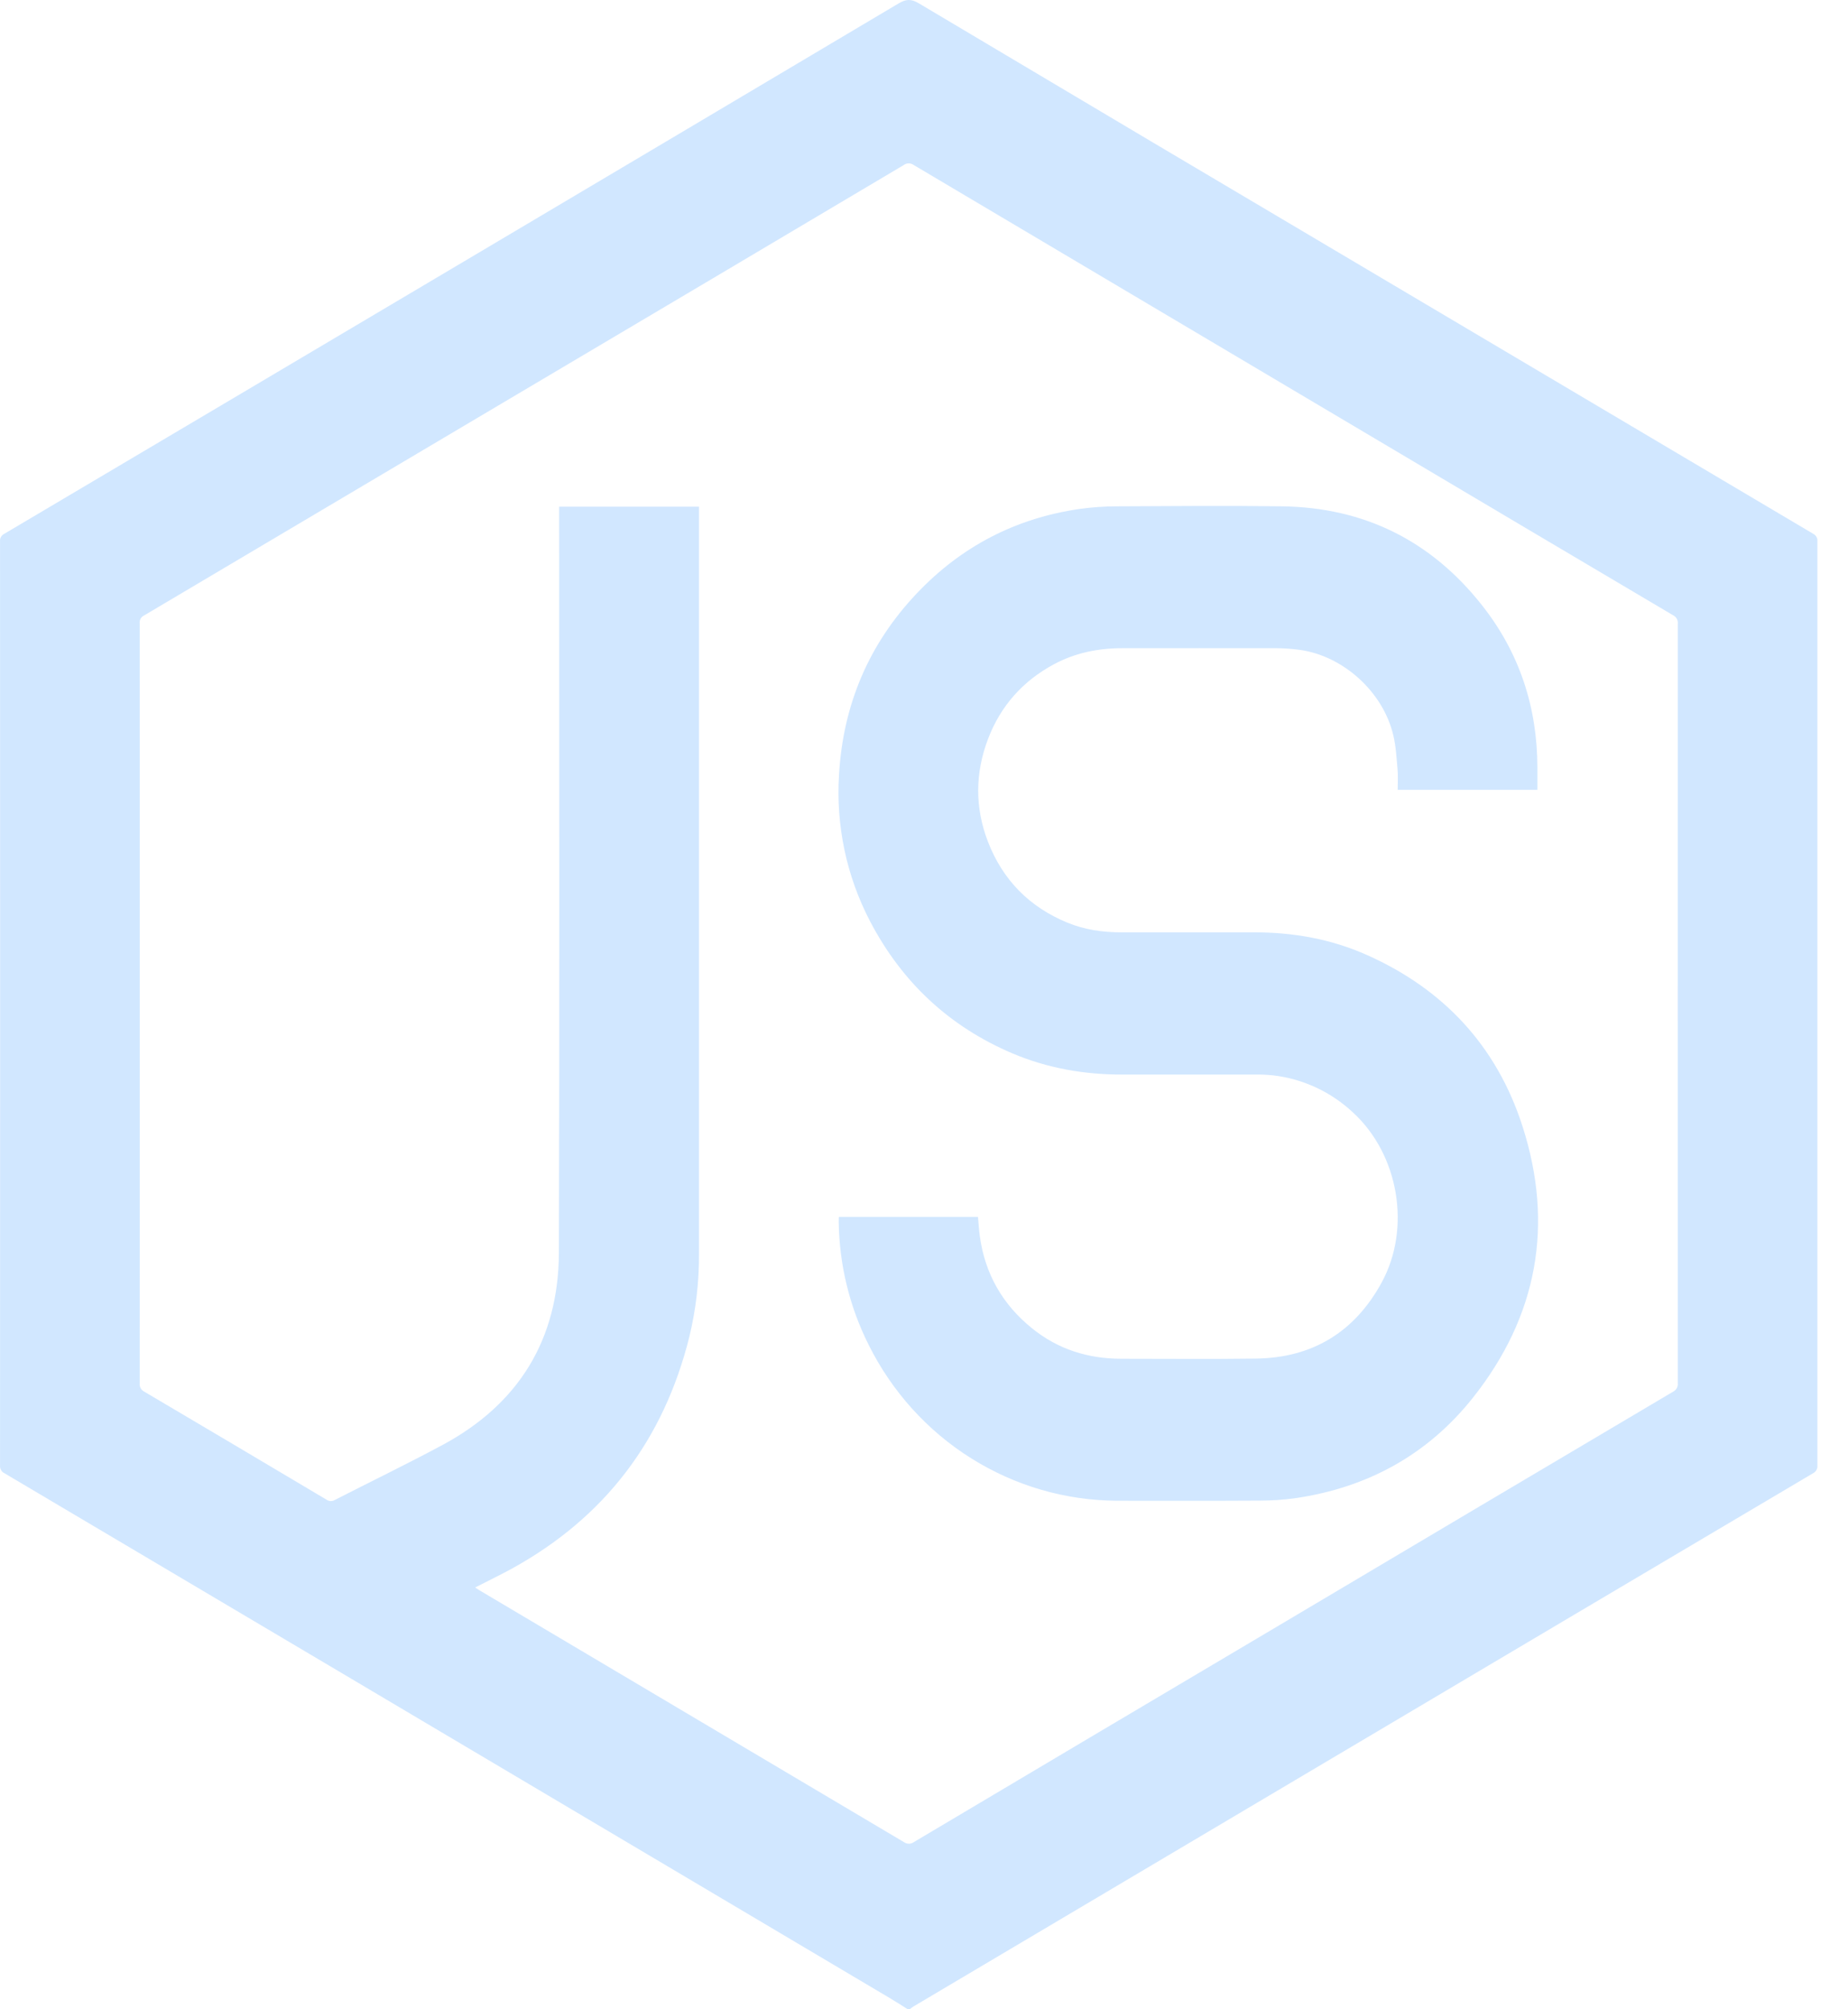
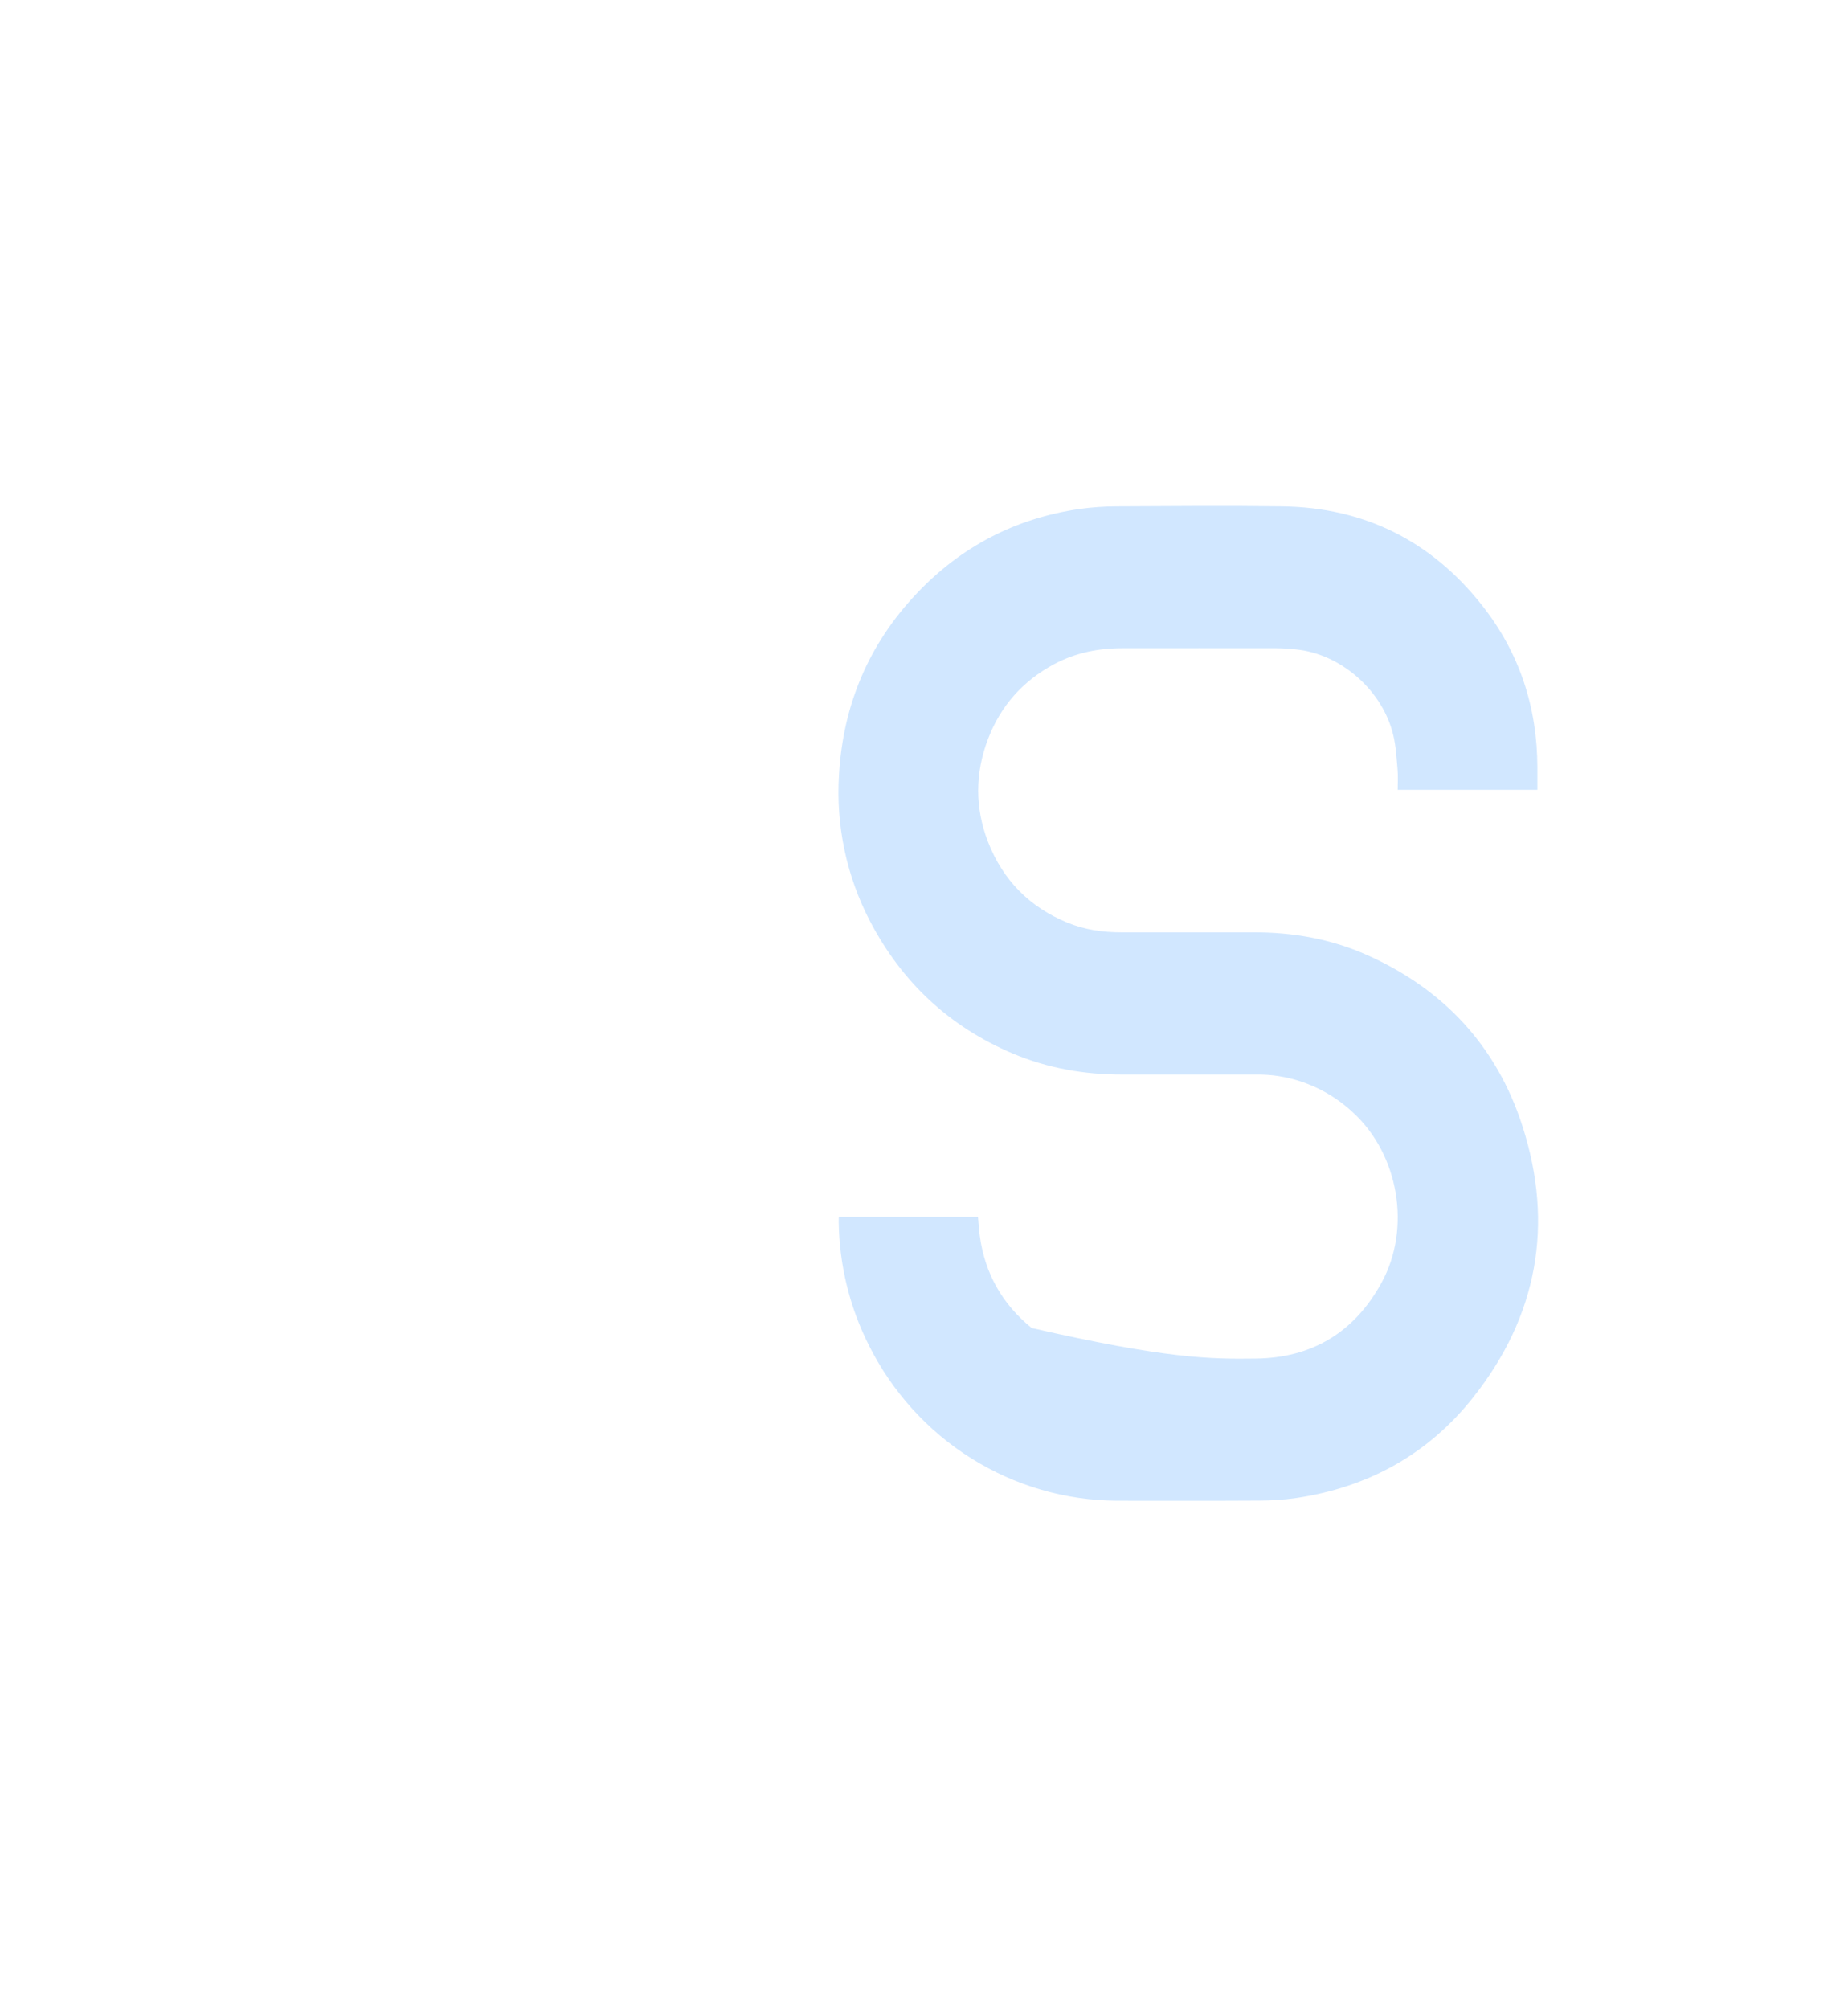
<svg xmlns="http://www.w3.org/2000/svg" width="46" height="50" viewBox="0 0 46 50" fill="none">
  <g clip-path="url(#clip0_972_280)">
-     <path d="M22.596 50C22.443 49.903 22.292 49.806 22.137 49.714L8.504 41.632C5.705 39.974 2.908 38.317 0.11 36.66C0.075 36.644 0.045 36.616 0.026 36.582C0.006 36.548 -0.003 36.509 0.001 36.469C0.004 28.803 0.004 21.137 0.001 13.47C-0.003 13.433 0.005 13.396 0.023 13.363C0.041 13.33 0.068 13.304 0.101 13.287C4.039 10.957 7.976 8.625 11.912 6.291C15.397 4.225 18.881 2.157 22.365 0.087C22.549 -0.023 22.676 -0.033 22.867 0.08C26.726 2.377 30.588 4.669 34.453 6.955C38.011 9.065 41.57 11.173 45.13 13.281C45.167 13.299 45.197 13.328 45.217 13.364C45.236 13.4 45.245 13.441 45.24 13.483C45.239 21.141 45.239 28.799 45.24 36.458C45.244 36.501 45.235 36.544 45.213 36.582C45.192 36.619 45.159 36.649 45.12 36.667C41.182 38.997 37.246 41.329 33.31 43.663L22.738 49.93C22.705 49.951 22.673 49.975 22.643 50H22.596ZM11.827 39.504C11.875 39.535 11.9 39.553 11.927 39.569C15.451 41.657 18.975 43.747 22.499 45.839C22.535 45.865 22.579 45.88 22.624 45.88C22.668 45.88 22.712 45.865 22.748 45.839C25.844 43.999 28.941 42.162 32.04 40.327C35.24 38.426 38.441 36.528 41.644 34.633C41.682 34.614 41.715 34.584 41.736 34.547C41.758 34.509 41.767 34.465 41.763 34.422C41.761 28.121 41.761 21.819 41.763 15.517C41.767 15.476 41.759 15.434 41.739 15.398C41.719 15.361 41.688 15.332 41.652 15.314C39.106 13.809 36.562 12.301 34.018 10.791C30.259 8.563 26.5 6.335 22.742 4.105C22.706 4.079 22.662 4.065 22.617 4.065C22.573 4.066 22.529 4.081 22.494 4.108C19.394 5.949 16.293 7.788 13.191 9.624C9.989 11.523 6.787 13.42 3.584 15.317C3.548 15.334 3.519 15.361 3.5 15.396C3.48 15.431 3.472 15.471 3.477 15.511C3.479 21.817 3.479 28.122 3.477 34.428C3.473 34.469 3.482 34.511 3.502 34.546C3.522 34.582 3.552 34.611 3.589 34.629C5.103 35.522 6.615 36.419 8.127 37.318C8.157 37.34 8.193 37.352 8.23 37.353C8.267 37.355 8.304 37.345 8.336 37.325C9.23 36.867 10.136 36.43 11.021 35.954C12.905 34.94 13.904 33.337 13.912 31.17C13.931 25.039 13.918 18.909 13.918 12.778V12.609H17.399V12.789C17.399 18.923 17.399 25.058 17.399 31.193C17.404 31.89 17.323 32.584 17.16 33.261C16.52 35.836 15.053 37.757 12.757 39.026C12.456 39.191 12.148 39.339 11.827 39.504Z" fill="#D1E7FF" />
-     <path d="M20.879 30.282H24.344C24.358 30.439 24.367 30.596 24.388 30.752C24.515 31.693 24.953 32.457 25.68 33.047C26.331 33.577 27.084 33.812 27.913 33.812C29.028 33.812 30.142 33.823 31.256 33.808C32.652 33.791 33.709 33.162 34.389 31.92C35.134 30.559 34.816 28.73 33.682 27.687C33.13 27.169 32.43 26.844 31.683 26.759C31.544 26.745 31.404 26.738 31.264 26.74C30.157 26.74 29.05 26.74 27.944 26.74C26.995 26.742 26.078 26.584 25.199 26.212C23.637 25.547 22.457 24.453 21.659 22.929C21.072 21.807 20.804 20.541 20.885 19.273C20.986 17.535 21.628 16.025 22.817 14.77C23.927 13.597 25.284 12.895 26.871 12.665C27.18 12.622 27.492 12.6 27.805 12.6C29.175 12.593 30.547 12.581 31.919 12.6C33.954 12.629 35.623 13.453 36.894 15.067C37.819 16.239 38.266 17.595 38.268 19.096C38.268 19.279 38.268 19.462 38.268 19.655H34.791C34.791 19.486 34.803 19.319 34.788 19.154C34.763 18.868 34.748 18.576 34.682 18.298C34.428 17.217 33.434 16.319 32.349 16.171C32.155 16.145 31.959 16.131 31.762 16.13C30.488 16.127 29.213 16.13 27.938 16.13C27.339 16.13 26.767 16.244 26.234 16.53C25.464 16.944 24.909 17.561 24.594 18.388C24.27 19.24 24.264 20.1 24.594 20.951C24.965 21.905 25.629 22.572 26.565 22.958C26.998 23.137 27.452 23.201 27.917 23.201C29.017 23.201 30.113 23.201 31.212 23.201C32.186 23.199 33.128 23.365 34.022 23.763C35.924 24.609 37.253 26.022 37.897 28.025C38.688 30.48 38.266 32.756 36.674 34.768C35.545 36.197 34.045 37.015 32.26 37.279C31.954 37.322 31.646 37.343 31.338 37.342C30.159 37.349 28.981 37.346 27.802 37.345C26.52 37.339 25.265 36.974 24.174 36.289C23.083 35.605 22.2 34.627 21.622 33.465C21.146 32.518 20.892 31.473 20.877 30.41C20.878 30.37 20.879 30.331 20.879 30.282Z" fill="#D1E7FF" />
+     <path d="M20.879 30.282H24.344C24.358 30.439 24.367 30.596 24.388 30.752C24.515 31.693 24.953 32.457 25.68 33.047C29.028 33.812 30.142 33.823 31.256 33.808C32.652 33.791 33.709 33.162 34.389 31.92C35.134 30.559 34.816 28.73 33.682 27.687C33.13 27.169 32.43 26.844 31.683 26.759C31.544 26.745 31.404 26.738 31.264 26.74C30.157 26.74 29.05 26.74 27.944 26.74C26.995 26.742 26.078 26.584 25.199 26.212C23.637 25.547 22.457 24.453 21.659 22.929C21.072 21.807 20.804 20.541 20.885 19.273C20.986 17.535 21.628 16.025 22.817 14.77C23.927 13.597 25.284 12.895 26.871 12.665C27.18 12.622 27.492 12.6 27.805 12.6C29.175 12.593 30.547 12.581 31.919 12.6C33.954 12.629 35.623 13.453 36.894 15.067C37.819 16.239 38.266 17.595 38.268 19.096C38.268 19.279 38.268 19.462 38.268 19.655H34.791C34.791 19.486 34.803 19.319 34.788 19.154C34.763 18.868 34.748 18.576 34.682 18.298C34.428 17.217 33.434 16.319 32.349 16.171C32.155 16.145 31.959 16.131 31.762 16.13C30.488 16.127 29.213 16.13 27.938 16.13C27.339 16.13 26.767 16.244 26.234 16.53C25.464 16.944 24.909 17.561 24.594 18.388C24.27 19.24 24.264 20.1 24.594 20.951C24.965 21.905 25.629 22.572 26.565 22.958C26.998 23.137 27.452 23.201 27.917 23.201C29.017 23.201 30.113 23.201 31.212 23.201C32.186 23.199 33.128 23.365 34.022 23.763C35.924 24.609 37.253 26.022 37.897 28.025C38.688 30.48 38.266 32.756 36.674 34.768C35.545 36.197 34.045 37.015 32.26 37.279C31.954 37.322 31.646 37.343 31.338 37.342C30.159 37.349 28.981 37.346 27.802 37.345C26.52 37.339 25.265 36.974 24.174 36.289C23.083 35.605 22.2 34.627 21.622 33.465C21.146 32.518 20.892 31.473 20.877 30.41C20.878 30.37 20.879 30.331 20.879 30.282Z" fill="#D1E7FF" />
  </g>
  <defs>
    <clipPath id="clip0_972_280">
      <rect width="45.238" height="50" fill="white" />
    </clipPath>
  </defs>
</svg>